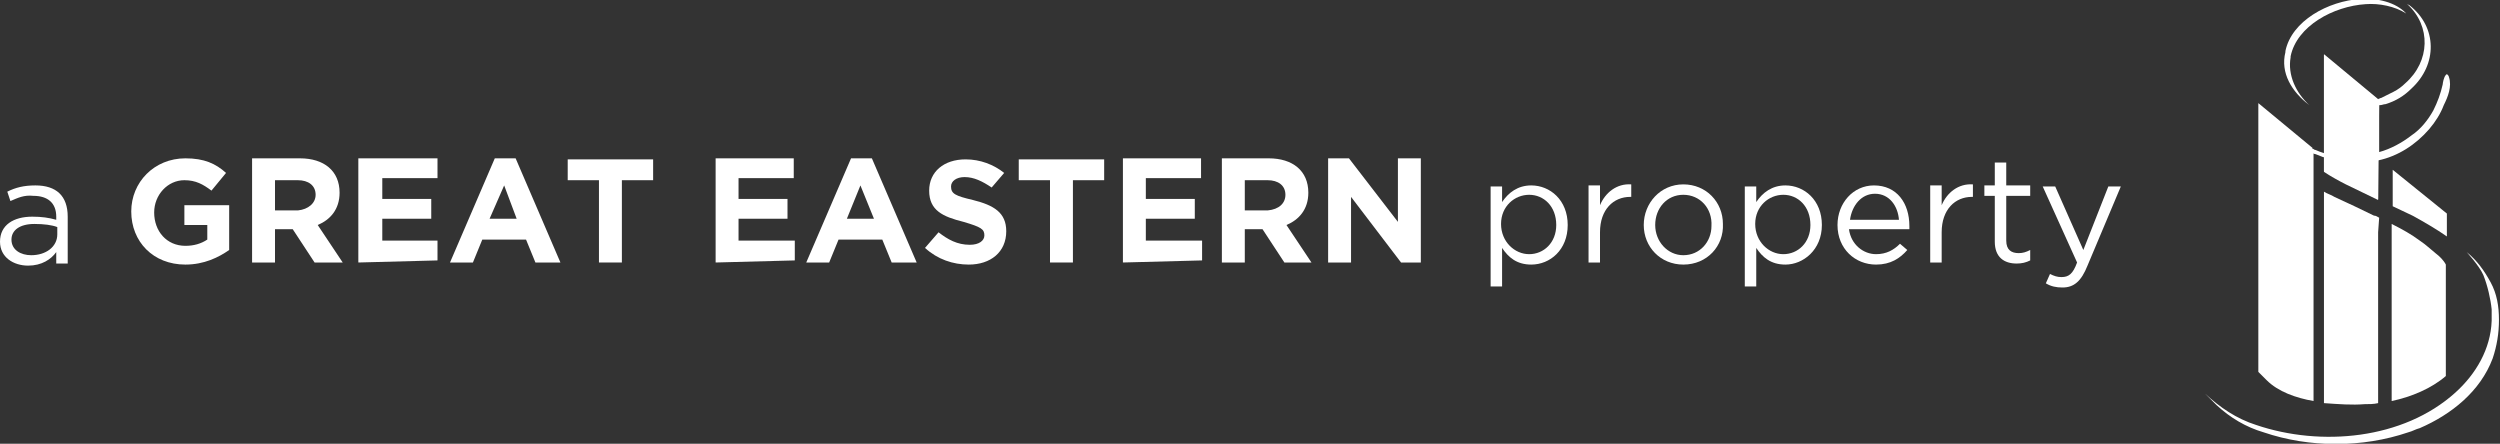
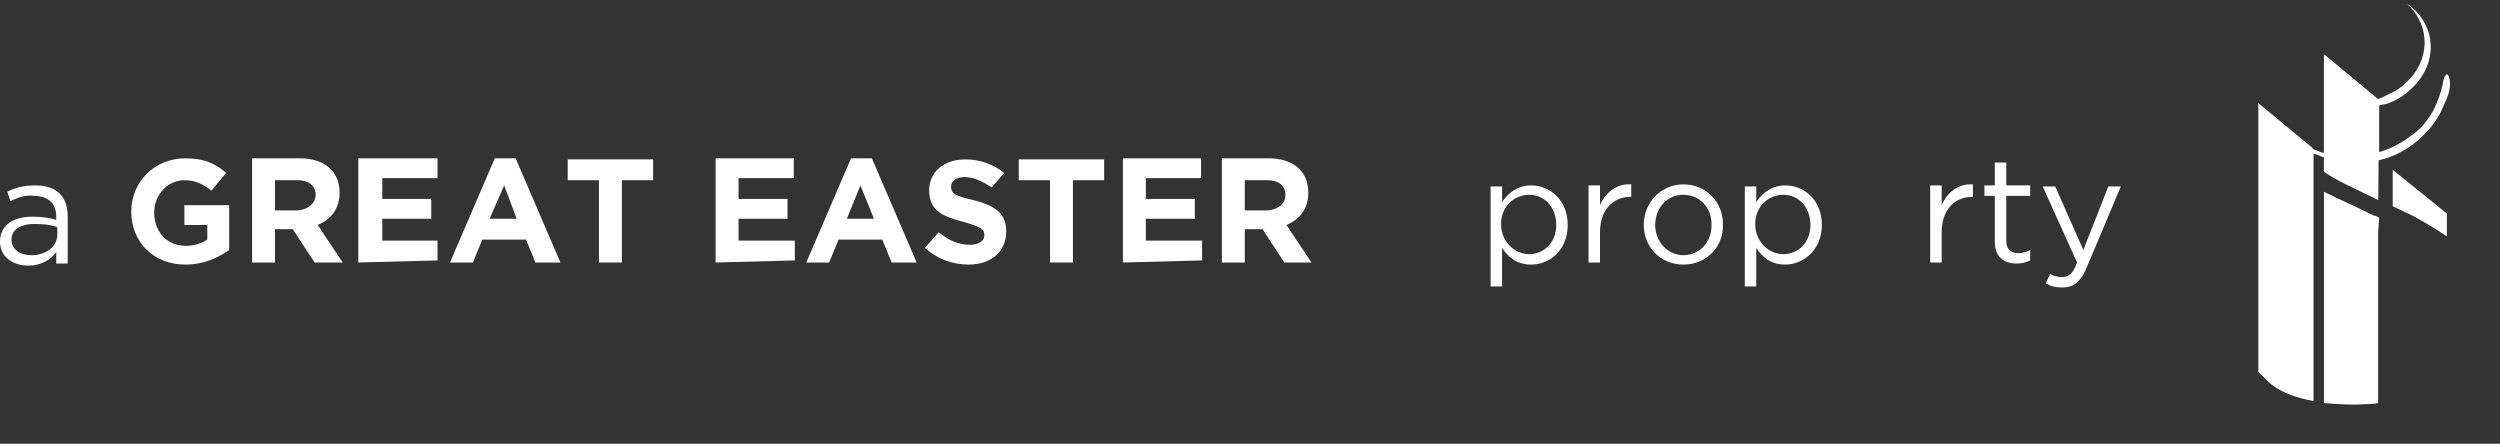
<svg xmlns="http://www.w3.org/2000/svg" version="1.1" id="Layer_1" x="0px" y="0px" viewBox="0 0 240 42.6" style="enable-background:new 0 0 240 42.6;" xml:space="preserve">
  <rect x="0" y="0" width="240" height="42.6" fill="#333333" stroke="none" />
  <style type="text/css">
	.st0{fill:#FFFFFF;}
</style>
  <path class="st0" d="M235.1,7.4c0-0.1-0.2-0.4-0.3-0.2c-0.2,0.2-0.3,0.8-0.3,0.9c-0.2,0.9-0.5,1.7-0.9,2.5c-0.5,0.9-1.2,1.8-2.1,2.4  c-0.9,0.7-2,1.3-3.1,1.6v-4.5c0.3,0,0.4-0.1,0.6-0.1c1-0.3,1.8-0.8,2.5-1.5c2.5-2.3,2.5-5.9-0.2-8c-0.1,0-0.1-0.1-0.2-0.1  c2.3,2.1,2.2,5.5-0.2,7.6c-0.3,0.3-0.7,0.6-1.1,0.8c-0.4,0.2-0.8,0.4-1.2,0.6c-0.1,0-0.2,0.1-0.3,0.1V9.6l-5.2-4.3l0,9.4  c-0.3-0.1-0.6-0.2-0.8-0.3c-0.1,0-0.2-0.1-0.3-0.1v0.4c0,0,0.2,0.1,0.3,0.1c0.3,0.1,0.7,0.3,0.8,0.3v1.4c0.6,0.4,1.5,0.9,2.1,1.2  c1,0.5,2.1,1,3.1,1.5v-3.8c1.9-0.4,3.6-1.5,4.9-3c0.6-0.7,1.1-1.5,1.4-2.3C235,9.3,235.4,8.3,235.1,7.4" />
-   <path class="st0" d="M221.7,10.1c-1.3-1.2-2.1-2.9-1.8-4.6c0,0,0,0,0-0.1c0.6-2.9,4.1-4.8,7.2-5c1.3-0.1,2.8,0.2,3.9,0.9  c-1-1.1-2.8-1.5-4.4-1.4c-3.1,0.2-6.6,2.1-7.2,5c0,0,0,0,0,0.1C218.9,7,220,8.8,221.7,10.1" />
-   <path class="st0" d="M239.1,27.1C239.1,27.1,239.1,27,239.1,27.1c-0.6-1.1-1.3-2.1-2.3-2.9c0,0,1.2,1.3,1.6,2.2  c0.4,1,0.7,2.3,0.8,3.3c0,0.4,0,0.7,0,1.1c-0.1,2.7-1.5,5.1-3.5,6.9c-5,4.5-12.9,5.2-19.1,3.1c-1.9-0.6-3.5-1.7-4.9-3  c0.4,0.4,0.8,0.8,1.1,1.1c1.3,1.2,2.8,2.1,4.5,2.6c4.4,1.5,9.5,1.5,13.9,0c0.4-0.1,0.7-0.3,1.1-0.4c3-1.3,5.8-3.5,7-6.7  c0.4-1.2,0.6-2.4,0.6-3.7C239.9,29.4,239.7,28.2,239.1,27.1" />
  <path class="st0" d="M227.9,20.6C227.9,20.6,227.9,20.6,227.9,20.6L227.9,20.6z" />
  <g>
    <g>
      <path class="st0" d="M229.7,19.8c0.6,0.3,1.3,0.6,1.9,0.9c1.1,0.6,2.3,1.3,3.3,2v-2.2l0,0l-5.2-4.2V19.8z" />
    </g>
  </g>
  <g>
    <g>
      <path class="st0" d="M222,14.3v-0.1l-5.2-4.3v25.8c0,0,0,0,0.1,0.1c0.2,0.2,0.5,0.5,0.7,0.7c1.1,1.1,2.8,1.7,4.5,2V14.3" />
    </g>
  </g>
  <g>
    <g>
-       <path class="st0" d="M233.8,24.3c-0.5-0.4-0.9-0.8-1.5-1.2c-0.8-0.6-1.7-1.1-2.7-1.6v0.8c0,2.6,0,16.2,0,16.2    c1.9-0.4,3.8-1.2,5.2-2.4V25.4C234.6,25,234.2,24.6,233.8,24.3" />
-     </g>
+       </g>
  </g>
  <path class="st0" d="M228.4,20.9L228.4,20.9c-0.2-0.1-0.3-0.2-0.5-0.2c-1.2-0.6-2.5-1.2-3.8-1.8c-0.3-0.2-0.7-0.3-1-0.5v20.3  c1.4,0.1,2.7,0.2,3.9,0.1c0.4,0,0.9,0,1.3-0.1V23.4v-1.1L228.4,20.9L228.4,20.9z" />
  <path class="st0" d="M228.4,9.6L228.4,9.6l-5.3-4.4l0,11.2c0.6,0.4,1.5,0.9,2.1,1.2c1,0.5,2.1,1,3.1,1.5L228.4,9.6L228.4,9.6z" />
  <g>
    <path class="st0" d="M1,19.3l-0.3-0.9c0.8-0.4,1.6-0.6,2.7-0.6c2,0,3.1,1,3.1,3v4.5H5.4v-1.1c-0.5,0.7-1.4,1.3-2.7,1.3   c-1.4,0-2.7-0.8-2.7-2.3c0-1.6,1.3-2.4,3.1-2.4c0.9,0,1.6,0.1,2.3,0.3v-0.3c0-1.3-0.8-2-2.2-2C2.3,18.7,1.7,19,1,19.3z M1.1,23   C1.1,24,2,24.5,3,24.5c1.4,0,2.5-0.8,2.5-2v-0.7c-0.5-0.2-1.3-0.3-2.2-0.3C1.9,21.5,1.1,22.1,1.1,23z" />
    <path class="st0" d="M17.8,25.4c-3.1,0-5.2-2.2-5.2-5.1v0c0-2.8,2.2-5.1,5.2-5.1c1.8,0,2.9,0.5,3.9,1.4l-1.4,1.7   c-0.8-0.6-1.5-1-2.6-1c-1.6,0-2.9,1.4-2.9,3.1v0c0,1.8,1.2,3.2,3,3.2c0.8,0,1.5-0.2,2.1-0.6v-1.4h-2.2v-1.9h4.3v4.3   C21,24.7,19.6,25.4,17.8,25.4z" />
    <path class="st0" d="M30.2,25.2L28.1,22h-1.7v3.2h-2.2v-10h4.6c2.3,0,3.8,1.2,3.8,3.3v0c0,1.6-0.9,2.6-2.1,3.1l2.4,3.6L30.2,25.2z    M30.3,18.7c0-0.9-0.7-1.4-1.7-1.4h-2.2v2.9h2.2C29.6,20.1,30.3,19.5,30.3,18.7L30.3,18.7z" />
    <path class="st0" d="M34.4,25.2v-10H42v1.9h-5.3v2h4.7v1.9h-4.7v2.1H42v1.9L34.4,25.2z" />
    <path class="st0" d="M51.4,25.2L50.5,23h-4.2l-0.9,2.2h-2.2l4.3-10h2l4.3,10H51.4z M48.4,17.8L47,21h2.6L48.4,17.8z" />
    <path class="st0" d="M59.7,17.3v7.9h-2.2v-7.9h-3v-2h8.2v2L59.7,17.3L59.7,17.3z" />
    <path class="st0" d="M68.7,25.2v-10h7.5v1.9h-5.3v2h4.7v1.9h-4.7v2.1h5.4v1.9L68.7,25.2z" />
    <path class="st0" d="M85.6,25.2L84.7,23h-4.2l-0.9,2.2h-2.2l4.3-10h2l4.3,10H85.6z M82.6,17.8L81.3,21h2.6L82.6,17.8z" />
    <path class="st0" d="M93,25.4c-1.5,0-3-0.5-4.2-1.6l1.3-1.5c0.9,0.7,1.8,1.2,3,1.2c0.9,0,1.4-0.4,1.4-0.9v0c0-0.6-0.3-0.8-2-1.3   c-2-0.5-3.3-1.1-3.3-3v0c0-1.8,1.4-3,3.5-3c1.4,0,2.7,0.5,3.7,1.3L95.2,18c-0.9-0.6-1.7-1-2.6-1c-0.8,0-1.3,0.4-1.3,0.9v0   c0,0.7,0.4,0.9,2.1,1.3c2,0.5,3.2,1.2,3.2,3v0C96.6,24.2,95.1,25.4,93,25.4z" />
    <path class="st0" d="M103,17.3v7.9h-2.2v-7.9h-3v-2h8.2v2L103,17.3L103,17.3z" />
    <path class="st0" d="M107.8,25.2v-10h7.5v1.9h-5.3v2h4.7v1.9h-4.7v2.1h5.4v1.9L107.8,25.2z" />
    <path class="st0" d="M123.3,25.2l-2.1-3.2h-1.7v3.2h-2.2v-10h4.5c2.3,0,3.8,1.2,3.8,3.3v0c0,1.6-0.9,2.6-2.1,3.1l2.4,3.6   L123.3,25.2z M123.4,18.7c0-0.9-0.7-1.4-1.7-1.4h-2.2v2.9h2.2C122.8,20.1,123.4,19.5,123.4,18.7L123.4,18.7z" />
-     <path class="st0" d="M134.5,25.2l-4.8-6.3v6.3h-2.2v-10h2l4.7,6.1v-6.1h2.2v10L134.5,25.2z" />
    <path class="st0" d="M147,25.4c-1.4,0-2.2-0.7-2.8-1.6v3.7h-1.1v-9.6h1.1v1.5c0.6-0.9,1.5-1.6,2.8-1.6c1.8,0,3.5,1.4,3.5,3.8   C150.5,24,148.8,25.4,147,25.4z M146.8,18.7c-1.4,0-2.7,1.1-2.7,2.8c0,1.7,1.3,2.9,2.7,2.9c1.4,0,2.6-1.1,2.6-2.8   C149.4,19.8,148.2,18.7,146.8,18.7z" />
    <path class="st0" d="M153.6,25.2h-1.1v-7.4h1.1v1.9c0.5-1.2,1.6-2.1,3-2v1.2h-0.1c-1.6,0-2.9,1.2-2.9,3.4L153.6,25.2L153.6,25.2z" />
    <path class="st0" d="M161.6,25.4c-2.2,0-3.8-1.7-3.8-3.8c0-2.1,1.6-3.9,3.8-3.9c2.2,0,3.8,1.7,3.8,3.8   C165.5,23.6,163.9,25.4,161.6,25.4z M161.6,18.7c-1.6,0-2.7,1.3-2.7,2.9c0,1.6,1.2,2.9,2.7,2.9c1.6,0,2.7-1.3,2.7-2.8   C164.4,20,163.2,18.7,161.6,18.7z" />
    <path class="st0" d="M171.4,25.4c-1.4,0-2.2-0.7-2.8-1.6v3.7h-1.1v-9.6h1.1v1.5c0.6-0.9,1.5-1.6,2.8-1.6c1.8,0,3.5,1.4,3.5,3.8   C174.9,24,173.1,25.4,171.4,25.4z M171.2,18.7c-1.4,0-2.7,1.1-2.7,2.8c0,1.7,1.3,2.9,2.7,2.9c1.4,0,2.6-1.1,2.6-2.8   C173.8,19.8,172.6,18.7,171.2,18.7z" />
-     <path class="st0" d="M180.1,24.4c1,0,1.7-0.4,2.3-1l0.7,0.6c-0.7,0.8-1.6,1.4-3,1.4c-2,0-3.7-1.5-3.7-3.8c0-2.1,1.5-3.8,3.5-3.8   c2.2,0,3.4,1.7,3.4,3.9c0,0.1,0,0.2,0,0.3h-5.8C177.7,23.5,178.9,24.4,180.1,24.4z M182.3,21.1c-0.1-1.3-0.9-2.5-2.3-2.5   c-1.3,0-2.2,1.1-2.4,2.5H182.3z" />
    <path class="st0" d="M186.4,25.2h-1.1v-7.4h1.1v1.9c0.5-1.2,1.6-2.1,3-2v1.2h-0.1c-1.6,0-2.9,1.2-2.9,3.4L186.4,25.2L186.4,25.2z" />
    <path class="st0" d="M192.6,23.1c0,0.9,0.5,1.2,1.2,1.2c0.4,0,0.7-0.1,1.1-0.3V25c-0.4,0.2-0.8,0.3-1.3,0.3c-1.2,0-2.1-0.6-2.1-2.1   v-4.4h-1v-1h1v-2.2h1.1v2.2h2.3v1h-2.3L192.6,23.1L192.6,23.1z" />
    <path class="st0" d="M200.4,25.5c-0.6,1.5-1.3,2.1-2.4,2.1c-0.6,0-1.1-0.1-1.6-0.4l0.4-0.9c0.4,0.2,0.7,0.3,1.1,0.3   c0.7,0,1.1-0.3,1.5-1.4l-3.3-7.3h1.2L200,24l2.4-6.1h1.2L200.4,25.5z" />
  </g>
</svg>